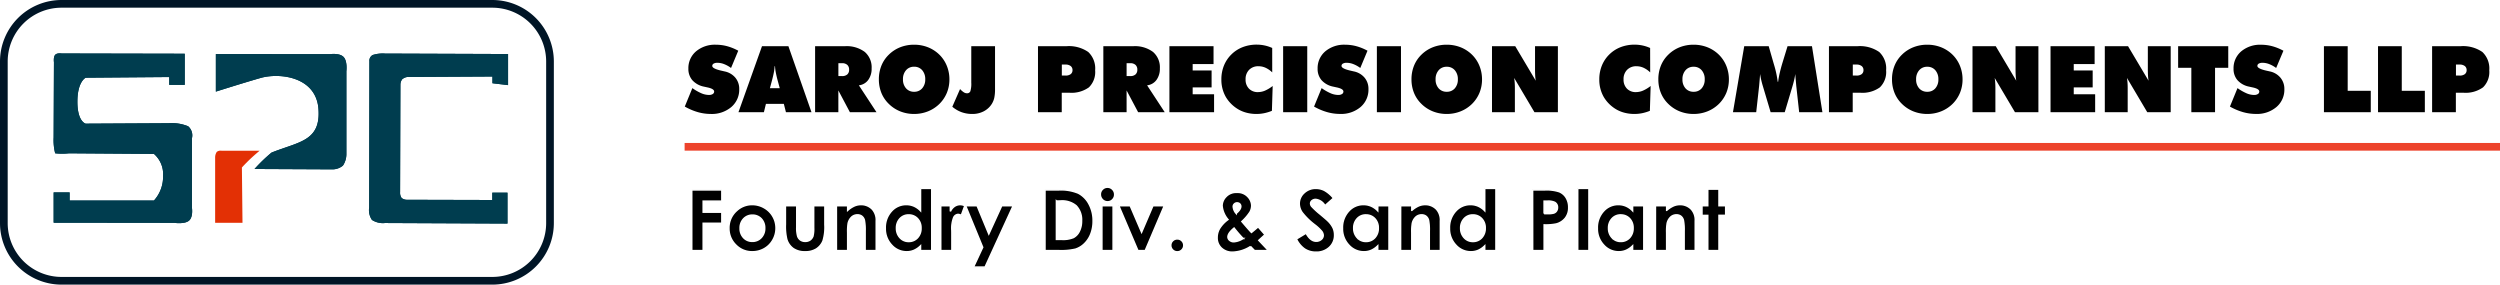
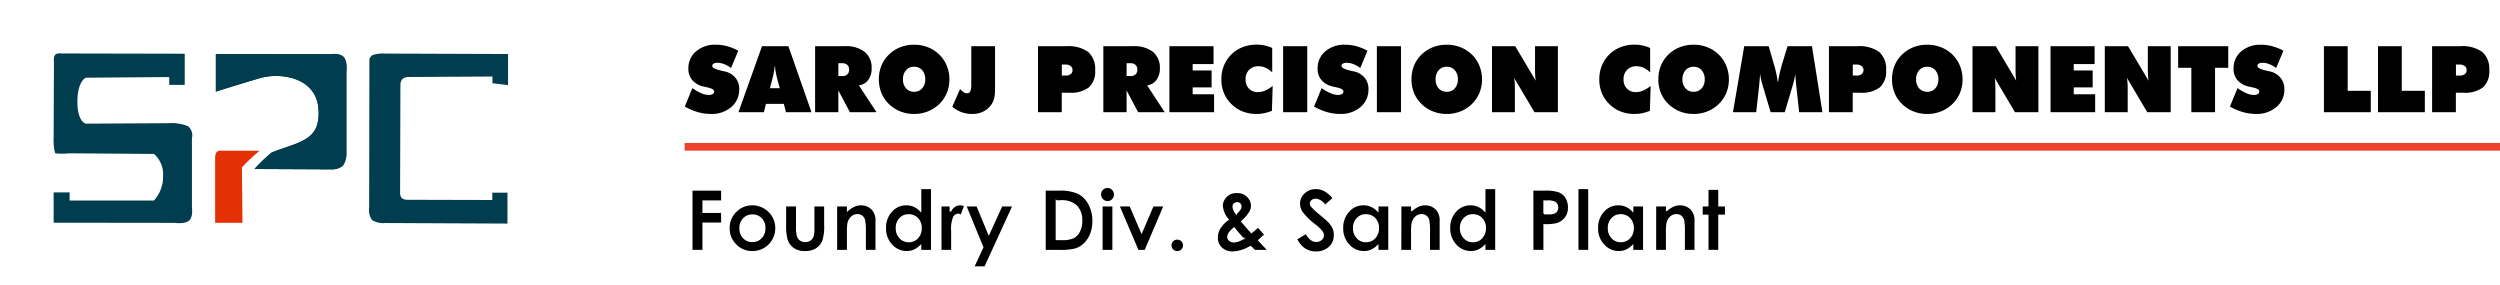
<svg xmlns="http://www.w3.org/2000/svg" width="325" height="37" fill="none">
  <path fill="#000" d="m89.023 13.853.984-2.4a6.37 6.37 0 0 0 1.18.677c.307.134.637.207.97.214a.901.901 0 0 0 .5-.12.373.373 0 0 0 .183-.325c0-.238-.303-.42-.908-.545l-.457-.1A2.71 2.71 0 0 1 90 10.419a2.214 2.214 0 0 1-.51-1.488 2.852 2.852 0 0 1 .99-2.25 3.8 3.8 0 0 1 2.6-.867c.49 0 .98.065 1.453.193.501.139.985.336 1.44.586l-.938 2.244a3.844 3.844 0 0 0-.894-.5 2.41 2.41 0 0 0-.87-.173.952.952 0 0 0-.5.108.337.337 0 0 0-.176.3c0 .242.428.455 1.283.639l.322.074a2.444 2.444 0 0 1 1.395.814c.34.419.52.946.505 1.486a2.953 2.953 0 0 1-1.027 2.326c-.747.623-1.7.945-2.673.903a6.141 6.141 0 0 1-1.687-.24 7.646 7.646 0 0 1-1.69-.721Zm11.063-2.385h1.283l-.264-.973a15.425 15.425 0 0 1-.264-1.137 6.095 6.095 0 0 1-.088-.75h-.053a6.095 6.095 0 0 1-.088.75c-.047.267-.135.646-.264 1.137l-.262.973ZM96 14.585l3.059-8.578h3.434l3 8.578h-3.321l-.272-1.078h-2.33l-.263 1.078H96Zm12.99-6.369v1.676h.48a.978.978 0 0 0 .677-.214.79.79 0 0 0 .237-.612.807.807 0 0 0-.237-.63.96.96 0 0 0-.677-.22h-.48Zm-3.027 6.369V6.007h3.879c.92-.063 1.833.2 2.578.744a2.636 2.636 0 0 1 .891 2.145 2.427 2.427 0 0 1-.448 1.506 1.743 1.743 0 0 1-1.21.691l2.29 3.492h-3.457l-1.5-2.83v2.83h-3.023Zm12.873-2.654a1.338 1.338 0 0 0 1.046-.446c.277-.327.419-.747.4-1.175a1.728 1.728 0 0 0-.4-1.187 1.326 1.326 0 0 0-1.046-.448 1.33 1.33 0 0 0-1.049.451 1.72 1.72 0 0 0-.4 1.184c-.021.428.122.848.4 1.175a1.344 1.344 0 0 0 1.049.446Zm4.588-1.617a4.569 4.569 0 0 1-.334 1.755 4.361 4.361 0 0 1-.979 1.45 4.479 4.479 0 0 1-1.485.961 4.803 4.803 0 0 1-1.79.334 4.815 4.815 0 0 1-1.8-.334 4.47 4.47 0 0 1-1.488-.973 4.159 4.159 0 0 1-.967-1.43 4.65 4.65 0 0 1-.328-1.764 4.682 4.682 0 0 1 .328-1.77c.218-.541.547-1.03.967-1.436a4.41 4.41 0 0 1 1.482-.964 4.867 4.867 0 0 1 1.8-.331 4.87 4.87 0 0 1 1.8.331 4.477 4.477 0 0 1 1.488.964c.416.41.744.9.964 1.441.228.56.344 1.16.342 1.766Zm2.842.434v-4.74h3.088v5.577c.008.383-.025.767-.1 1.143-.062.271-.168.53-.313.768-.257.414-.622.75-1.055.973a3.144 3.144 0 0 1-1.477.346 4.124 4.124 0 0 1-1.4-.23 3.985 3.985 0 0 1-1.209-.709l1.008-2.3c.142.159.303.3.48.419.118.08.257.126.4.132a.454.454 0 0 0 .454-.252c.107-.366.149-.748.124-1.128v.001Zm8.672 3.837V6.007h3.686a4.407 4.407 0 0 1 2.845.75 2.933 2.933 0 0 1 .9 2.379 2.78 2.78 0 0 1-.809 2.218 3.873 3.873 0 0 1-2.566.7h-.967v2.531h-3.089Zm3.1-6.193v1.43h.48c.239.016.476-.05.674-.185a.63.63 0 0 0 .234-.524.646.646 0 0 0-.24-.53 1.05 1.05 0 0 0-.668-.19l-.48-.001Zm8.42-.176v1.676h.48a.978.978 0 0 0 .677-.214.79.79 0 0 0 .237-.612.807.807 0 0 0-.237-.63.96.96 0 0 0-.677-.22h-.48Zm-3.024 6.369V6.007h3.879c.92-.063 1.833.2 2.578.744a2.636 2.636 0 0 1 .891 2.145 2.427 2.427 0 0 1-.448 1.506 1.743 1.743 0 0 1-1.21.691l2.29 3.492h-3.457l-1.5-2.83v2.83h-3.023Zm8.59 0V6.007h5.736v2.326h-2.713v.826h2.461v2.2h-2.461v.9h2.783v2.326h-5.806Zm13.365-5.174a3.117 3.117 0 0 0-.861-.6 2.22 2.22 0 0 0-.926-.2 1.636 1.636 0 0 0-1.216.466 1.687 1.687 0 0 0-.46 1.239 1.643 1.643 0 0 0 .439 1.207 1.565 1.565 0 0 0 1.178.451c.311-.003.619-.068.905-.19a4.592 4.592 0 0 0 1-.606l-.1 3.229a5.681 5.681 0 0 1-1.008.308 5.104 5.104 0 0 1-2.209-.042 4.232 4.232 0 0 1-1.049-.4 4.584 4.584 0 0 1-1.72-1.658 4.495 4.495 0 0 1-.583-2.3 4.72 4.72 0 0 1 .331-1.781 4.253 4.253 0 0 1 .964-1.449 4.27 4.27 0 0 1 1.479-.958 5.002 5.002 0 0 1 1.819-.325 4.905 4.905 0 0 1 2.015.433l.002 3.176Zm1.418 5.174V6.007h3.135v8.578h-3.135Zm4.02-.732.984-2.4c.368.267.764.494 1.181.677.306.134.636.207.97.214a.902.902 0 0 0 .5-.12.376.376 0 0 0 .182-.325c0-.238-.303-.42-.908-.545l-.457-.1a2.71 2.71 0 0 1-1.479-.835 2.21 2.21 0 0 1-.51-1.488 2.86 2.86 0 0 1 .99-2.25 3.801 3.801 0 0 1 2.6-.867c.491 0 .979.065 1.453.193.501.139.985.336 1.441.586l-.937 2.244a3.838 3.838 0 0 0-.894-.5 2.413 2.413 0 0 0-.87-.173.953.953 0 0 0-.5.108.337.337 0 0 0-.176.3c0 .242.428.455 1.283.639l.32.074a2.442 2.442 0 0 1 1.395.814c.341.419.52.946.505 1.486a2.96 2.96 0 0 1-1.024 2.326 3.906 3.906 0 0 1-2.675.9 6.137 6.137 0 0 1-1.687-.24 7.637 7.637 0 0 1-1.688-.718h.001Zm8.167.732V6.007h3.135v8.578h-3.135Zm9.082-2.654a1.335 1.335 0 0 0 1.046-.442c.277-.327.419-.747.4-1.175a1.728 1.728 0 0 0-.4-1.187 1.326 1.326 0 0 0-1.046-.448 1.33 1.33 0 0 0-1.049.451 1.72 1.72 0 0 0-.4 1.184c-.021.428.122.848.4 1.175a1.347 1.347 0 0 0 1.049.442Zm4.588-1.617a4.569 4.569 0 0 1-.334 1.755 4.361 4.361 0 0 1-.979 1.45 4.479 4.479 0 0 1-1.485.961 4.803 4.803 0 0 1-1.79.334 4.815 4.815 0 0 1-1.8-.334 4.47 4.47 0 0 1-1.488-.973 4.159 4.159 0 0 1-.967-1.43 4.65 4.65 0 0 1-.328-1.764 4.682 4.682 0 0 1 .328-1.77c.218-.541.547-1.03.967-1.436a4.41 4.41 0 0 1 1.482-.964 4.867 4.867 0 0 1 1.8-.331 4.87 4.87 0 0 1 1.8.331 4.477 4.477 0 0 1 1.488.964c.416.41.744.9.964 1.441.228.56.344 1.16.342 1.766Zm1.295 4.271V6.007h3.023l2.666 4.488a5.659 5.659 0 0 1-.073-.662 17.14 17.14 0 0 1-.021-.949V6.007h2.971v8.578h-3.047l-2.637-4.453c.031.191.055.397.07.618.015.22.023.468.023.741v3.094h-2.975Zm20.566-5.174a3.117 3.117 0 0 0-.861-.6 2.22 2.22 0 0 0-.926-.2 1.636 1.636 0 0 0-1.216.466 1.687 1.687 0 0 0-.46 1.239 1.643 1.643 0 0 0 .439 1.207 1.565 1.565 0 0 0 1.178.451c.311-.003.619-.068.905-.19a4.592 4.592 0 0 0 1-.606l-.1 3.229a5.681 5.681 0 0 1-1.008.308c-.332.067-.67.1-1.008.1a5.106 5.106 0 0 1-1.207-.141 4.232 4.232 0 0 1-1.049-.4 4.584 4.584 0 0 1-1.72-1.658 4.495 4.495 0 0 1-.583-2.3 4.72 4.72 0 0 1 .331-1.781 4.26 4.26 0 0 1 .964-1.447 4.27 4.27 0 0 1 1.479-.958 5.002 5.002 0 0 1 1.819-.325 4.905 4.905 0 0 1 2.015.433l.008 3.173Zm5.643 2.52a1.335 1.335 0 0 0 1.046-.442c.277-.327.419-.747.4-1.175a1.728 1.728 0 0 0-.4-1.187 1.326 1.326 0 0 0-1.046-.448 1.33 1.33 0 0 0-1.049.451 1.72 1.72 0 0 0-.4 1.184c-.021.428.122.848.4 1.175a1.347 1.347 0 0 0 1.049.442Zm4.588-1.617a4.569 4.569 0 0 1-.334 1.755 4.361 4.361 0 0 1-.979 1.45 4.479 4.479 0 0 1-1.485.961 4.803 4.803 0 0 1-1.79.334 4.815 4.815 0 0 1-1.8-.334 4.47 4.47 0 0 1-1.488-.973 4.159 4.159 0 0 1-.967-1.43 4.65 4.65 0 0 1-.328-1.764 4.682 4.682 0 0 1 .328-1.77c.218-.541.547-1.03.967-1.436a4.41 4.41 0 0 1 1.482-.964 4.867 4.867 0 0 1 1.8-.331 4.87 4.87 0 0 1 1.8.331 4.477 4.477 0 0 1 1.488.964c.416.41.744.9.964 1.441.228.56.344 1.16.342 1.766Zm9.135 4.271-.375-3.4-.07-.782c-.023-.26-.043-.52-.059-.782a9.186 9.186 0 0 1-.149.782c-.064.275-.143.57-.238.882l-.984 3.3h-1.834l-.982-3.3a12.104 12.104 0 0 1-.24-.882 9.528 9.528 0 0 1-.146-.782c-.019.267-.04.528-.062.785l-.067.779-.378 3.4h-3.023l1.465-8.578h3.182l.609 2.121.088.3c.222.721.38 1.46.475 2.209h.053c.047-.363.117-.75.211-1.16.094-.41.219-.871.375-1.383l.639-2.086h3.176l1.357 8.577h-3.023Zm3.873 0V6.007h3.686a4.407 4.407 0 0 1 2.845.75 2.933 2.933 0 0 1 .9 2.379 2.78 2.78 0 0 1-.809 2.218 3.873 3.873 0 0 1-2.566.7h-.967v2.531h-3.089Zm3.1-6.193v1.43h.48c.239.016.476-.05.674-.185a.63.63 0 0 0 .234-.524.646.646 0 0 0-.24-.53 1.05 1.05 0 0 0-.668-.19l-.48-.001Zm9.68 3.539a1.335 1.335 0 0 0 1.046-.442c.277-.327.419-.747.4-1.175a1.728 1.728 0 0 0-.4-1.187 1.326 1.326 0 0 0-1.046-.448 1.33 1.33 0 0 0-1.049.451 1.72 1.72 0 0 0-.4 1.184c-.021.428.122.848.4 1.175a1.348 1.348 0 0 0 1.048.442h.001Zm4.588-1.617a4.569 4.569 0 0 1-.334 1.755 4.361 4.361 0 0 1-.979 1.45 4.479 4.479 0 0 1-1.485.961 4.803 4.803 0 0 1-1.79.334 4.815 4.815 0 0 1-1.8-.334 4.47 4.47 0 0 1-1.488-.973 4.159 4.159 0 0 1-.967-1.43 4.65 4.65 0 0 1-.328-1.764 4.682 4.682 0 0 1 .328-1.77c.218-.541.547-1.03.967-1.436a4.41 4.41 0 0 1 1.482-.964 4.867 4.867 0 0 1 1.8-.331 4.87 4.87 0 0 1 1.8.331 4.477 4.477 0 0 1 1.488.964c.416.41.744.9.964 1.441.228.56.344 1.16.341 1.766h.001Zm1.294 4.271V6.007h3.023l2.666 4.488a5.659 5.659 0 0 1-.073-.662 17.14 17.14 0 0 1-.021-.949V6.007h2.971v8.578h-3.047l-2.637-4.453c.031.191.055.397.07.618.015.22.023.468.023.741v3.094h-2.975Zm10.143 0V6.007h5.731v2.326h-2.713v.826h2.461v2.2h-2.461v.9h2.783v2.326h-5.801Zm7.055 0V6.007h3.023l2.666 4.488a5.659 5.659 0 0 1-.073-.662 17.14 17.14 0 0 1-.021-.949V6.007h2.971v8.578h-3.047l-2.637-4.453c.031.191.055.397.07.618.015.22.023.468.023.741v3.094h-2.975Zm11.25 0V8.814h-1.717V6.007h6.516v2.807h-1.717v5.771h-3.082Zm5.016-.732.984-2.4c.368.267.764.494 1.181.677.306.134.636.207.97.214a.9.9 0 0 0 .5-.12.376.376 0 0 0 .182-.325c0-.238-.303-.42-.908-.545l-.457-.1a2.707 2.707 0 0 1-1.471-.832 2.21 2.21 0 0 1-.51-1.488 2.86 2.86 0 0 1 .99-2.25 3.801 3.801 0 0 1 2.6-.867c.491 0 .979.065 1.453.193.501.139.985.336 1.441.586l-.945 2.241a3.838 3.838 0 0 0-.894-.5 2.413 2.413 0 0 0-.87-.173.953.953 0 0 0-.5.108.337.337 0 0 0-.176.3c0 .242.428.455 1.283.639l.316.07a2.442 2.442 0 0 1 1.395.814c.344.419.527.948.513 1.49a2.947 2.947 0 0 1-1.028 2.326 3.906 3.906 0 0 1-2.675.9 6.137 6.137 0 0 1-1.687-.24 7.65 7.65 0 0 1-1.687-.718Zm12.221.732V6.007h3.089v5.795h3v2.783h-6.089Zm7.031 0V6.007h3.088v5.795h3v2.783h-6.088Zm7.031 0V6.007h3.686a4.407 4.407 0 0 1 2.845.75 2.933 2.933 0 0 1 .9 2.379 2.78 2.78 0 0 1-.809 2.218 3.873 3.873 0 0 1-2.566.7h-.967v2.531h-3.089Zm3.1-6.193v1.43h.48c.239.016.476-.05.674-.185a.63.63 0 0 0 .234-.524.646.646 0 0 0-.24-.53 1.05 1.05 0 0 0-.668-.19l-.48-.001Z" />
  <path fill="#000" stroke="#fff" stroke-width=".2" d="M89.924 24.685h3.921v1.466h-2.428v1.434h2.428v1.445h-2.428v3.555h-1.493v-7.9Zm7.864 1.906a3.102 3.102 0 0 1 1.555.414 2.99 2.99 0 0 1 1.136 1.123c.27.465.411.994.408 1.531a3.066 3.066 0 0 1-.411 1.547c-.264.47-.651.859-1.12 1.125-.476.27-1.015.41-1.563.404a2.915 2.915 0 0 1-2.146-.894 2.967 2.967 0 0 1-.889-2.173 2.957 2.957 0 0 1 1-2.283c.55-.516 1.277-.8 2.03-.794Zm.024 1.38a1.509 1.509 0 0 0-1.138.475 1.688 1.688 0 0 0-.455 1.217c-.02.455.142.9.45 1.235a1.498 1.498 0 0 0 1.137.473 1.519 1.519 0 0 0 1.146-.478 1.707 1.707 0 0 0 .457-1.23 1.7 1.7 0 0 0-.449-1.222 1.522 1.522 0 0 0-1.148-.47Zm4.288-1.23h1.482v2.814c-.017.384.023.77.118 1.142.065.2.192.376.363.5.182.123.398.185.617.177.22.007.438-.054.622-.175.178-.126.311-.306.38-.513a3.96 3.96 0 0 0 .092-1.08v-2.865h1.466v2.476a6.082 6.082 0 0 1-.242 2.095 2.28 2.28 0 0 1-.87 1.055c-.443.262-.951.39-1.465.368a2.59 2.59 0 0 1-1.555-.43 2.268 2.268 0 0 1-.835-1.2 7.245 7.245 0 0 1-.173-1.931v-2.433Zm6.628 0h1.472v.6a3.52 3.52 0 0 1 .9-.585c.263-.108.545-.164.829-.164a2.004 2.004 0 0 1 1.475.607 2.09 2.09 0 0 1 .509 1.525v3.861h-1.45v-2.559a6.465 6.465 0 0 0-.094-1.389.953.953 0 0 0-.327-.523.915.915 0 0 0-.576-.18 1.08 1.08 0 0 0-.764.3 1.585 1.585 0 0 0-.442.824 6.686 6.686 0 0 0-.06 1.183v2.344h-1.47l-.002-5.844Zm10.938-2.256h1.466v8.1h-1.466v-.618c-.25.247-.544.447-.866.588a2.407 2.407 0 0 1-.936.18 2.602 2.602 0 0 1-1.954-.878 3.064 3.064 0 0 1-.826-2.183 3.137 3.137 0 0 1 .8-2.218 2.54 2.54 0 0 1 1.942-.865c.339-.002.675.066.987.2.321.143.611.346.853.6v-2.906Zm-1.542 3.459a1.48 1.48 0 0 0-1.13.481 1.734 1.734 0 0 0-.45 1.233c-.017.46.147.907.456 1.246a1.479 1.479 0 0 0 1.127.489 1.512 1.512 0 0 0 1.146-.481c.312-.343.476-.796.455-1.26a1.703 1.703 0 0 0-.455-1.235 1.53 1.53 0 0 0-1.149-.473Zm4.168-1.2h1.257v.736c.116-.266.304-.495.542-.661.219-.148.477-.227.741-.226.209.004.414.055.6.15l-.457 1.262a1.01 1.01 0 0 0-.424-.129.672.672 0 0 0-.572.419 3.837 3.837 0 0 0-.234 1.644l.005.285v2.361h-1.457l-.001-5.841Zm3.235 0h1.5l1.518 3.667 1.675-3.667h1.5l-3.66 7.981h-1.512l1.2-2.574-2.221-5.407Zm10.318-2.059h1.782a5.874 5.874 0 0 1 2.56.427 3.333 3.333 0 0 1 1.379 1.388c.373.689.56 1.462.542 2.245a4.517 4.517 0 0 1-.3 1.678c-.182.48-.468.914-.837 1.27-.326.32-.722.56-1.156.7a8.23 8.23 0 0 1-2.161.192h-1.809v-7.9Zm1.493 1.45v4.984h.7a3.5 3.5 0 0 0 1.5-.237c.331-.18.597-.46.76-.8.211-.428.314-.9.3-1.377a2.614 2.614 0 0 0-.7-1.952 2.82 2.82 0 0 0-2.036-.624l-.524.006Zm6.637-1.8a.905.905 0 0 1 .661.279.93.93 0 0 1 .276.677.92.92 0 0 1-.273.669.887.887 0 0 1-.653.277.899.899 0 0 1-.667-.282.947.947 0 0 1-.276-.685.9.9 0 0 1 .273-.661.901.901 0 0 1 .659-.274Zm-.733 2.406h1.466v5.844h-1.466v-5.844Zm2.195 0h1.493l1.477 3.444 1.473-3.444h1.486l-2.487 5.844h-.951l-2.491-5.844Zm7.609 4.313a.819.819 0 0 1 .6.244.81.81 0 0 1 .247.594.808.808 0 0 1-.247.6.815.815 0 0 1-.6.247.814.814 0 0 1-.6-.247.822.822 0 0 1-.247-.6.812.812 0 0 1 .247-.594.817.817 0 0 1 .6-.244Zm10.512-1.569.9 1.026-.407.37-.4.365 1.263 1.339h-1.823l-.521-.537a4.608 4.608 0 0 1-2.316.737 2.048 2.048 0 0 1-1.469-.532 1.79 1.79 0 0 1-.561-1.368 2.357 2.357 0 0 1 .318-1.187 4.141 4.141 0 0 1 1.089-1.155 3.196 3.196 0 0 1-.763-1.815c.017-.434.195-.846.5-1.155a1.807 1.807 0 0 1 1.432-.567 1.797 1.797 0 0 1 1.426.564c.302.304.481.71.5 1.139 0 .303-.079.601-.228.865-.298.45-.65.862-1.05 1.225.641.755 1.055 1.226 1.241 1.413.111-.085.4-.327.869-.727ZM160.7 27.74c.4-.34.6-.64.6-.9a.43.43 0 0 0-.032-.18.432.432 0 0 0-.266-.253.49.49 0 0 0-.19-.029.467.467 0 0 0-.346.145.464.464 0 0 0-.142.338c.027.326.159.634.376.879Zm.9 3.263a16.4 16.4 0 0 1-1.169-1.35c-.53.44-.795.826-.795 1.155a.556.556 0 0 0 .217.424.8.8 0 0 0 .55.193 2.517 2.517 0 0 0 1.197-.422Zm11.76-5.244-1.114.983a1.582 1.582 0 0 0-1.195-.816.727.727 0 0 0-.484.158.47.47 0 0 0-.188.357c.002.137.049.27.135.376.341.365.709.704 1.1 1.015.574.48.922.783 1.044.908.266.255.485.554.648.884.129.29.194.604.191.921a2.103 2.103 0 0 1-.672 1.606 2.45 2.45 0 0 1-1.755.634 2.608 2.608 0 0 1-1.47-.415 3.27 3.27 0 0 1-1.073-1.3l1.264-.763c.38.699.816 1.048 1.309 1.048a.967.967 0 0 0 .651-.226.68.68 0 0 0 .264-.521.9.9 0 0 0-.2-.537 5.77 5.77 0 0 0-.877-.822 8.841 8.841 0 0 1-1.664-1.624 2.062 2.062 0 0 1-.374-1.14 1.87 1.87 0 0 1 .626-1.41 2.174 2.174 0 0 1 1.544-.59c.392 0 .779.093 1.127.274.445.258.838.596 1.158.999l.005.001Zm5.748.983h1.466v5.843H179.1v-.618c-.249.247-.54.446-.861.588a2.407 2.407 0 0 1-.936.18 2.601 2.601 0 0 1-1.958-.878 3.06 3.06 0 0 1-.826-2.183 3.137 3.137 0 0 1 .8-2.218 2.54 2.54 0 0 1 1.942-.865c.339-.002.675.066.987.2.321.143.611.346.853.6l.007-.649Zm-1.541 1.2a1.48 1.48 0 0 0-1.13.481 1.73 1.73 0 0 0-.45 1.233c-.017.46.148.907.458 1.246a1.479 1.479 0 0 0 1.127.489 1.512 1.512 0 0 0 1.146-.481c.312-.343.476-.796.455-1.26a1.703 1.703 0 0 0-.455-1.235 1.526 1.526 0 0 0-1.156-.471l.005-.002Zm4.512-1.2h1.461v.6a3.52 3.52 0 0 1 .9-.585c.263-.108.545-.164.829-.164a2.004 2.004 0 0 1 1.475.607 2.09 2.09 0 0 1 .509 1.525v3.86h-1.45v-2.559a6.465 6.465 0 0 0-.094-1.389.953.953 0 0 0-.327-.523.915.915 0 0 0-.576-.18 1.08 1.08 0 0 0-.764.3 1.585 1.585 0 0 0-.442.824c-.057.393-.078.79-.064 1.186v2.341h-1.462l.005-5.843Zm10.931-2.257h1.466v8.1h-1.466v-.618c-.249.247-.54.446-.861.588a2.407 2.407 0 0 1-.936.18 2.601 2.601 0 0 1-1.958-.878 3.064 3.064 0 0 1-.826-2.183 3.137 3.137 0 0 1 .8-2.218 2.54 2.54 0 0 1 1.942-.865c.339-.002.675.066.987.2.321.143.611.346.853.6l-.001-2.906Zm-1.541 3.459a1.48 1.48 0 0 0-1.13.481 1.73 1.73 0 0 0-.45 1.233c-.017.46.148.907.458 1.246a1.479 1.479 0 0 0 1.127.489 1.512 1.512 0 0 0 1.146-.481c.312-.343.476-.796.455-1.26a1.703 1.703 0 0 0-.455-1.235 1.525 1.525 0 0 0-1.151-.473Zm7.768-3.26h1.6a5.252 5.252 0 0 1 1.866.239 1.9 1.9 0 0 1 .9.773c.228.387.343.831.33 1.281.018.494-.134.98-.432 1.375-.3.373-.711.64-1.174.763a6.745 6.745 0 0 1-1.584.124v3.346h-1.5l-.006-7.901Zm1.5 3.088h.478a2.58 2.58 0 0 0 .785-.08.7.7 0 0 0 .346-.267.78.78 0 0 0 .126-.45.722.722 0 0 0-.354-.668 2.02 2.02 0 0 0-.956-.156h-.424l-.001 1.621Zm4.363-3.287h1.466v8.1H205.1v-8.1Zm7.133 2.256h1.467v5.844h-1.466v-.618c-.249.247-.54.446-.861.588a2.407 2.407 0 0 1-.936.18 2.601 2.601 0 0 1-1.958-.878 3.064 3.064 0 0 1-.826-2.183 3.137 3.137 0 0 1 .8-2.218 2.54 2.54 0 0 1 1.942-.865c.339-.002.675.066.987.2.321.143.611.346.853.6l-.002-.65Zm-1.541 1.2a1.48 1.48 0 0 0-1.13.481 1.73 1.73 0 0 0-.45 1.233c-.017.46.148.907.458 1.246a1.479 1.479 0 0 0 1.127.489 1.512 1.512 0 0 0 1.146-.481c.312-.343.476-.796.455-1.26a1.703 1.703 0 0 0-.455-1.235 1.529 1.529 0 0 0-1.149-.47l-.002-.003Zm4.512-1.2h1.466v.6a3.52 3.52 0 0 1 .9-.585c.263-.108.545-.164.829-.164a2.004 2.004 0 0 1 1.475.607 2.072 2.072 0 0 1 .51 1.525v3.861h-1.45v-2.559a6.465 6.465 0 0 0-.094-1.389.953.953 0 0 0-.327-.523.915.915 0 0 0-.576-.18 1.08 1.08 0 0 0-.764.3 1.585 1.585 0 0 0-.442.824c-.057.393-.078.79-.064 1.186v2.341h-1.466l.003-5.844Zm6.802-2.156h1.466v2.154h.87v1.262h-.87v4.584h-1.466v-4.582h-.752v-1.262h.752v-2.156Z" />
  <path fill="#ED432C" d="M325 18.585H89v1h236v-1Z" />
-   <path stroke="#001526" d="M64 .5H8A7.5 7.5 0 0 0 .5 8v21A7.5 7.5 0 0 0 8 36.5h56a7.5 7.5 0 0 0 7.5-7.5V8A7.5 7.5 0 0 0 64 .5Z" />
  <path fill="#003D4F" d="M24.016 6.984v4.047H22v-1.016l-10.86.088s-1.078.49-1.078 3.115 1.077 2.857 1.077 2.857l10.806-.06a5.587 5.587 0 0 1 2.512.4 1.558 1.558 0 0 1 .494 1.57V27s.191 1.188-.377 1.68c-.568.492-1.9.291-1.9.291l-15.7-.02V25.01h2.077v1.056h10.964a4.583 4.583 0 0 0 1.184-3.18 3.478 3.478 0 0 0-1.184-2.874l-11.03-.082a8.401 8.401 0 0 1-1.813 0 6.861 6.861 0 0 1-.2-2.051l.04-9.791s-.092-.667.157-.952c.249-.285.839-.186.839-.186l16.008.034Z" />
  <g filter="url(#a)">
-     <path fill="#003D4F" d="M24.016 6.984v4.047H22v-1.016l-10.86.088s-1.078.49-1.078 3.115 1.077 2.857 1.077 2.857l10.806-.06a5.587 5.587 0 0 1 2.512.4 1.558 1.558 0 0 1 .494 1.57V27s.191 1.188-.377 1.68c-.568.492-1.9.291-1.9.291l-15.7-.02V25.01h2.077v1.056h10.964a4.583 4.583 0 0 0 1.184-3.18 3.478 3.478 0 0 0-1.184-2.874l-11.03-.082a8.401 8.401 0 0 1-1.813 0 6.861 6.861 0 0 1-.2-2.051l.04-9.791s-.092-.667.157-.952c.249-.285.839-.186.839-.186l16.008.034Z" />
-   </g>
+     </g>
  <path fill="#003D4F" d="M28.061 11.91V7.025l14.86.016s1.22-.185 1.747.37c.527.555.362 1.849.362 1.849v10.69a2.7 2.7 0 0 1-.452 1.582 2.155 2.155 0 0 1-1.446.484l-10.042-.048a20.766 20.766 0 0 1 2.209-2.131c3.565-1.426 6.416-1.482 6.1-5.68-.316-4.198-5.06-4.732-7.552-4.014-2.49.718-5.786 1.767-5.786 1.767Z" />
  <g filter="url(#b)">
    <path fill="#003D4F" d="M28.061 11.91V7.025l14.86.016s1.22-.185 1.747.37c.527.555.362 1.849.362 1.849v10.69a2.7 2.7 0 0 1-.452 1.582 2.155 2.155 0 0 1-1.446.484l-10.042-.048a20.766 20.766 0 0 1 2.209-2.131c3.565-1.426 6.416-1.482 6.1-5.68-.316-4.198-5.06-4.732-7.552-4.014-2.49.718-5.786 1.767-5.786 1.767Z" />
  </g>
  <path fill="#E33005" d="M33.747 19.598h-4.922a.822.822 0 0 0-.642.144c-.144.219-.22.477-.215.74v8.48h3.556l-.077-7.189s.531-.583 1.106-1.125c.575-.542 1.194-1.05 1.194-1.05Z" />
-   <path fill="#003D4F" d="M66.048 7.023v4.042l-2.03-.243v-.874l-11.071.061a1.247 1.247 0 0 0-.676.312c-.143.205-.22.45-.218.7l-.04 13.975c-.021.267.051.532.205.75.216.159.48.239.749.226L64 26v-.955h1.971v4.021l-15.917-.073a2.614 2.614 0 0 1-1.695-.4 2.243 2.243 0 0 1-.368-1.613l.031-19.016a.826.826 0 0 1 .438-.815 4.282 4.282 0 0 1 1.594-.185l15.994.06Z" />
  <g filter="url(#c)">
    <path fill="#003D4F" d="M66.048 7.023v4.042l-2.03-.243v-.874l-11.071.061a1.247 1.247 0 0 0-.676.312c-.143.205-.22.45-.218.7l-.04 13.975c-.021.267.051.532.205.75.216.159.48.239.749.226L64 26v-.955h1.971v4.021l-15.917-.073a2.614 2.614 0 0 1-1.695-.4 2.243 2.243 0 0 1-.368-1.613l.031-19.016a.826.826 0 0 1 .438-.815 4.282 4.282 0 0 1 1.594-.185l15.994.06Z" />
  </g>
  <defs>
    <filter id="a" width="22.038" height="26.078" x="4.962" y="4.934" color-interpolation-filters="sRGB" filterUnits="userSpaceOnUse">
      <feFlood flood-opacity="0" result="BackgroundImageFix" />
      <feColorMatrix in="SourceAlpha" result="hardAlpha" values="0 0 0 0 0 0 0 0 0 0 0 0 0 0 0 0 0 0 127 0" />
      <feOffset />
      <feGaussianBlur stdDeviation="1" />
      <feColorMatrix values="0 0 0 0 0 0 0 0 0 0 0 0 0 0 0 0 0 0 0.25 0" />
      <feBlend in2="BackgroundImageFix" result="effect1_dropShadow_90_231" />
      <feBlend in="SourceGraphic" in2="effect1_dropShadow_90_231" result="shape" />
    </filter>
    <filter id="b" width="20.993" height="19.006" x="26.061" y="5.011" color-interpolation-filters="sRGB" filterUnits="userSpaceOnUse">
      <feFlood flood-opacity="0" result="BackgroundImageFix" />
      <feColorMatrix in="SourceAlpha" result="hardAlpha" values="0 0 0 0 0 0 0 0 0 0 0 0 0 0 0 0 0 0 127 0" />
      <feOffset />
      <feGaussianBlur stdDeviation="1" />
      <feColorMatrix values="0 0 0 0 0 0 0 0 0 0 0 0 0 0 0 0 0 0 0.25 0" />
      <feBlend in2="BackgroundImageFix" result="effect1_dropShadow_90_231" />
      <feBlend in="SourceGraphic" in2="effect1_dropShadow_90_231" result="shape" />
    </filter>
    <filter id="c" width="22.083" height="26.113" x="45.965" y="4.953" color-interpolation-filters="sRGB" filterUnits="userSpaceOnUse">
      <feFlood flood-opacity="0" result="BackgroundImageFix" />
      <feColorMatrix in="SourceAlpha" result="hardAlpha" values="0 0 0 0 0 0 0 0 0 0 0 0 0 0 0 0 0 0 127 0" />
      <feOffset />
      <feGaussianBlur stdDeviation="1" />
      <feColorMatrix values="0 0 0 0 0 0 0 0 0 0 0 0 0 0 0 0 0 0 0.25 0" />
      <feBlend in2="BackgroundImageFix" result="effect1_dropShadow_90_231" />
      <feBlend in="SourceGraphic" in2="effect1_dropShadow_90_231" result="shape" />
    </filter>
  </defs>
</svg>